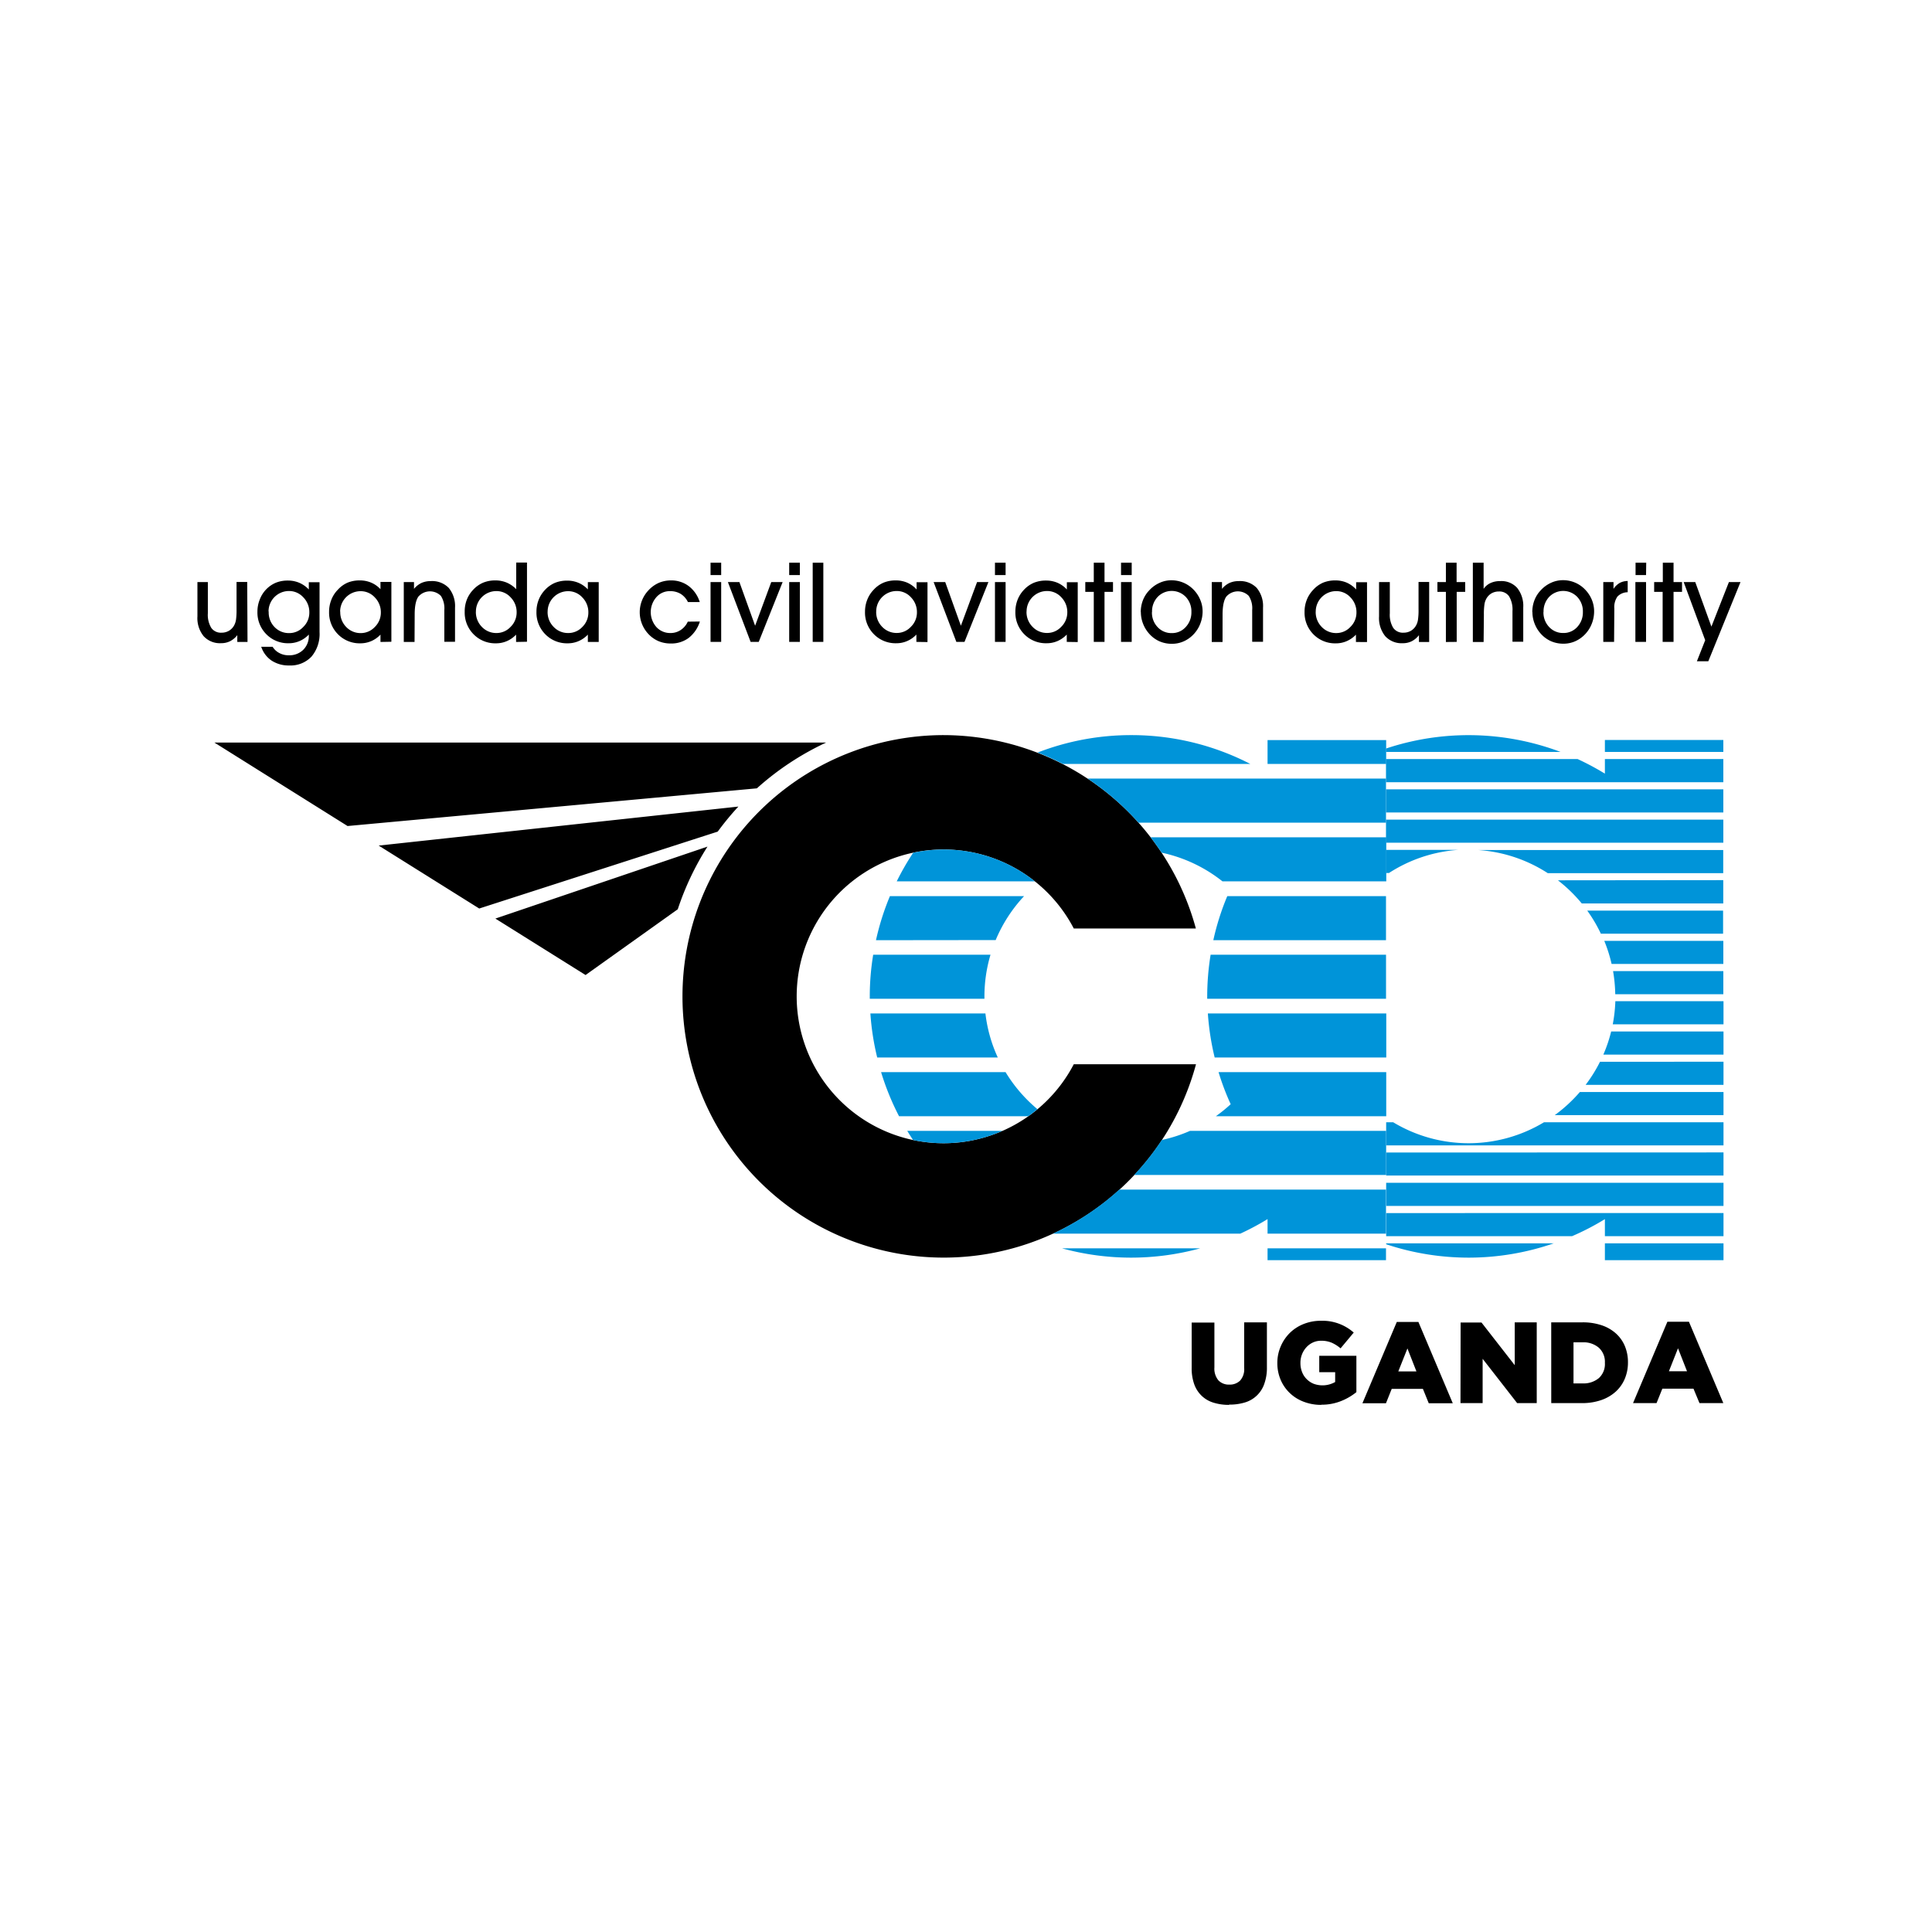
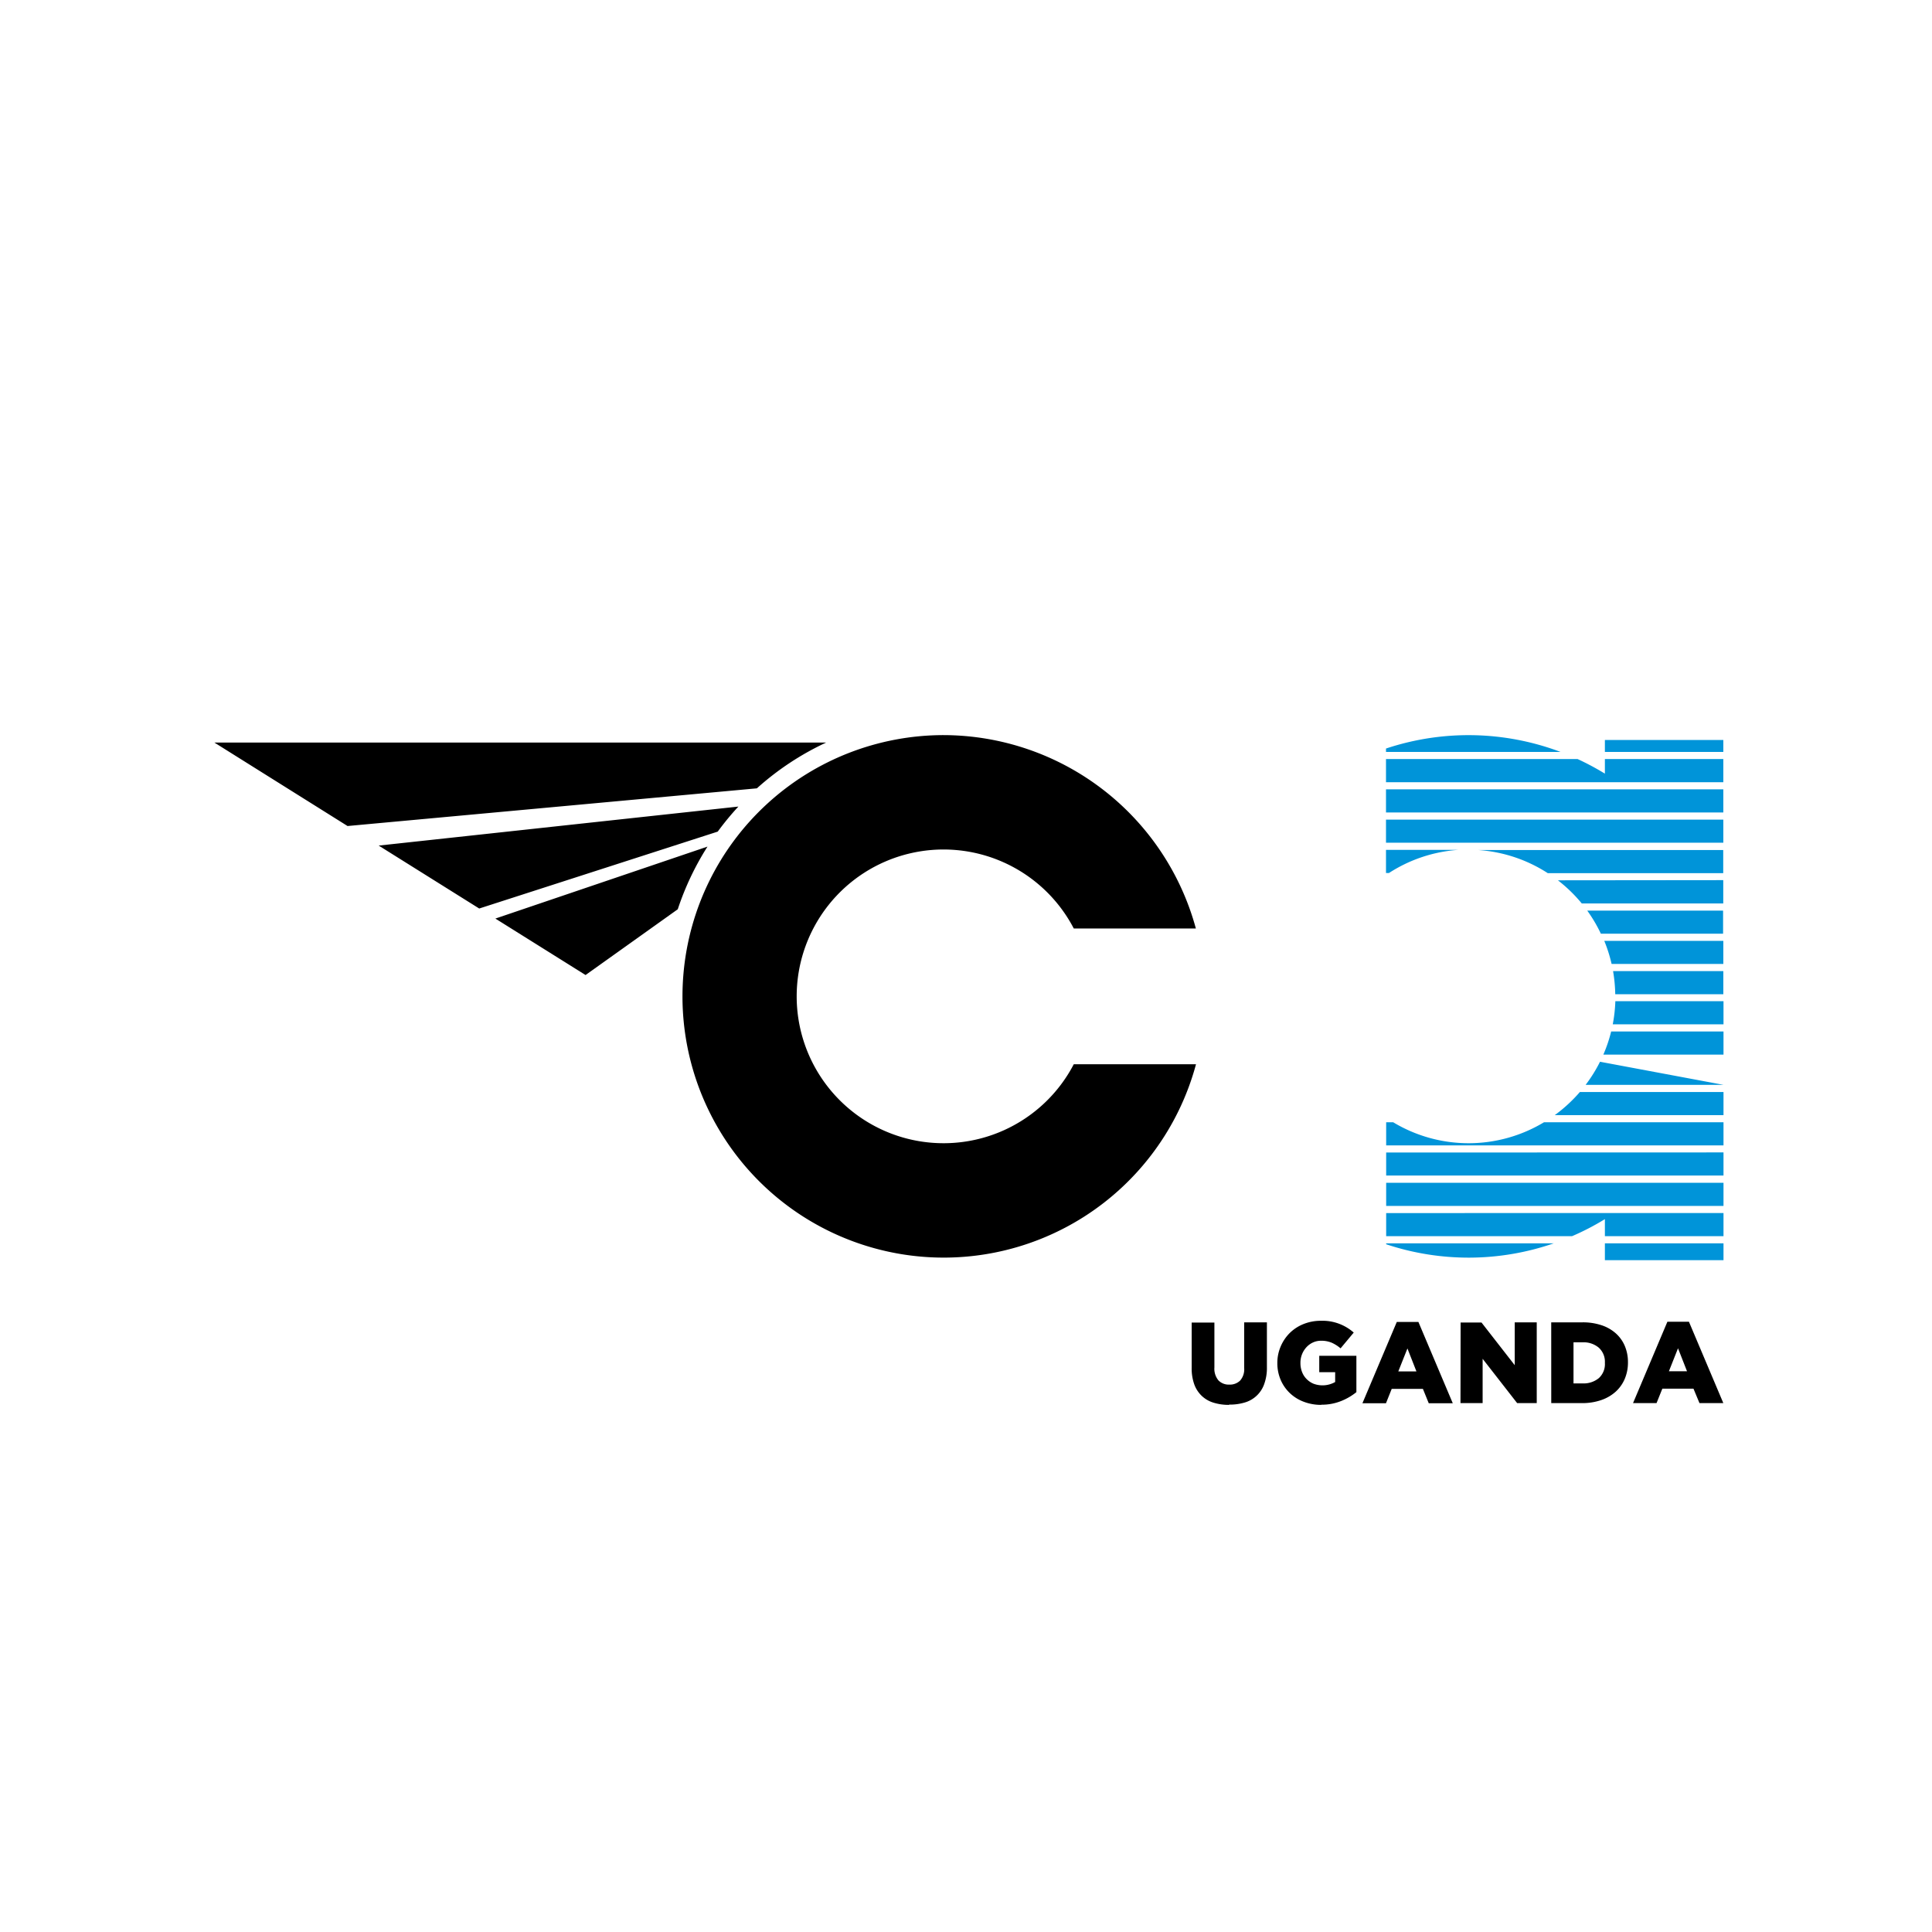
<svg xmlns="http://www.w3.org/2000/svg" id="Layer_1" data-name="Layer 1" viewBox="0 0 567 567">
  <defs>
    <style>.cls-1,.cls-2{fill-rule:evenodd;}.cls-2{fill:#0094d9;}</style>
  </defs>
  <path class="cls-1" d="M210.64,244.06l-70,22.57-29.5-18.47L216.7,236.71a82.11,82.11,0,0,0-6.06,7.35m-11.73,22.79-27.06,19.3-26.47-16.57,62.25-21.12A82.31,82.31,0,0,0,198.91,266.85Zm-136-48.93H242.47a82.29,82.29,0,0,0-20.34,13.44L102,242.42Zm214.05-2.18a76.89,76.89,0,0,1,74,56.75H315.13a43.1,43.1,0,1,0,0,39.84H351a76.67,76.67,0,1,1-74-96.59Z" />
-   <path class="cls-2" d="M352.25,366.35a76.57,76.57,0,0,1-40.6,0m95.11,0v3.48H372v-3.48Zm0-17.23v12.93H372v-4.27a77,77,0,0,1-8,4.27H309a77.29,77.29,0,0,0,19.48-12.93Zm0-120.62v12.93H334.12A77.69,77.69,0,0,0,319.2,228.5ZM372,224.2v-7h34.81v7Zm-40-8.46a76,76,0,0,1,34.94,8.46h-55a75.33,75.33,0,0,0-7.44-3.34A76,76,0,0,1,332,215.74Zm-39.79,60.15A43.27,43.27,0,0,1,300.54,263H261.17a75.41,75.41,0,0,0-4.09,12.93Zm-3.3,17.23c0-.23,0-.47,0-.71a42.94,42.94,0,0,1,1.78-12.22H256.26a75.76,75.76,0,0,0-1,12.22c0,.24,0,.48,0,.71Zm3.92,17.23a42.61,42.61,0,0,1-3.63-12.93H255.44a75.53,75.53,0,0,0,2,12.93Zm11.66,15.19a43.69,43.69,0,0,1-9.38-10.89H258.58a76.63,76.63,0,0,0,5.27,12.94h37.93C302.69,326.94,303.58,326.25,304.44,325.54Zm-10.24,6.34H266.26c.55.91,1.11,1.8,1.69,2.68a42.9,42.9,0,0,0,26.25-2.68Zm55,0a42.48,42.48,0,0,1-8.29,2.68,77.33,77.33,0,0,1-8.11,10.26h73.95V331.88Zm8.37-17.23a74.36,74.36,0,0,0,3.56,9.41,44.69,44.69,0,0,1-4.35,3.53h50V314.65Zm-3.14-17.23a76.52,76.52,0,0,0,2,12.93h50.36V297.42Zm.81-17.23a76.91,76.91,0,0,0-1,12.22v.71h52.48V280.19ZM360.18,263a74.57,74.57,0,0,0-4.1,12.93h50.68V263ZM268,250.26a77.46,77.46,0,0,0-4.83,8.4h40.55a42.92,42.92,0,0,0-26.75-9.34A43.47,43.47,0,0,0,268,250.26Zm73,0a43.09,43.09,0,0,1,17.77,8.4h48.07V245.73H337.68Q339.38,247.94,340.92,250.26Z" />
-   <path class="cls-2" d="M406.76,249.42v6.79h.87A42.78,42.78,0,0,1,428,249.42M458,220.68a76.56,76.56,0,0,0-51.24-1v1Zm47.76,0v-3.51H471v3.51Zm0,8.88v-6.79H471v4.28a76.06,76.06,0,0,0-8-4.28H406.76v6.79Zm0,8.88v-6.78h-99v6.78Zm0,8.88v-6.78h-99v6.78ZM471,364.89v4.94h34.81v-4.94Zm-64.19,0v.27a76.43,76.43,0,0,0,49.18-.27Zm0-8.88v6.78h54.56a75.08,75.08,0,0,0,9.63-5v5h34.81V356Zm0-8.88v6.78h99v-6.78Zm0-8.89V345h99v-6.79Zm46.32-8.88a42.89,42.89,0,0,1-44.26,0h-2.06v6.79h99v-6.79Zm10.53-8.88a44.37,44.37,0,0,1-7.37,6.79h49.52v-6.79Zm5.91-8.88a43.41,43.41,0,0,1-4.22,6.78h40.46V311.6Zm3.27-8.88a42.23,42.23,0,0,1-2.29,6.78h35.26v-6.78Zm1.23-8.89a44.65,44.65,0,0,1-.76,6.79h32.5v-6.79ZM473.4,285a44.63,44.63,0,0,1,.64,6.79h31.72V285Zm-2.58-8.88a43.14,43.14,0,0,1,2.15,6.78h32.79v-6.78Zm-5-8.88a43.18,43.18,0,0,1,4,6.78h35.87v-6.78Zm-8.61-8.89a43.6,43.6,0,0,1,7,6.79h41.53V258.3Zm-23.33-8.88a42.79,42.79,0,0,1,20.37,6.79h51.48v-6.79Z" />
+   <path class="cls-2" d="M406.76,249.42v6.79h.87A42.78,42.78,0,0,1,428,249.42M458,220.68a76.56,76.56,0,0,0-51.24-1v1Zm47.76,0v-3.51H471v3.51Zm0,8.88v-6.79H471v4.28a76.06,76.06,0,0,0-8-4.28H406.76v6.79Zm0,8.88v-6.78h-99v6.78Zm0,8.88v-6.78h-99v6.78ZM471,364.89v4.94h34.81v-4.94Zm-64.19,0v.27a76.43,76.43,0,0,0,49.18-.27Zm0-8.88v6.78h54.56a75.08,75.08,0,0,0,9.63-5v5h34.81V356Zm0-8.88v6.78h99v-6.78Zm0-8.89V345h99v-6.79Zm46.32-8.88a42.89,42.89,0,0,1-44.26,0h-2.06v6.79h99v-6.79Zm10.53-8.88a44.37,44.37,0,0,1-7.37,6.79h49.52v-6.79Zm5.91-8.88a43.41,43.41,0,0,1-4.22,6.78h40.46Zm3.27-8.88a42.23,42.23,0,0,1-2.29,6.78h35.26v-6.78Zm1.23-8.89a44.65,44.65,0,0,1-.76,6.79h32.5v-6.79ZM473.4,285a44.63,44.63,0,0,1,.64,6.79h31.72V285Zm-2.58-8.88a43.14,43.14,0,0,1,2.15,6.78h32.79v-6.78Zm-5-8.88a43.18,43.18,0,0,1,4,6.78h35.87v-6.78Zm-8.61-8.89a43.6,43.6,0,0,1,7,6.79h41.53V258.3Zm-23.33-8.88a42.79,42.79,0,0,1,20.37,6.79h51.48v-6.79Z" />
  <path class="cls-1" d="M489.34,387.91h6.33l10.09,23.87h-7L497,407.55h-9.14l-1.7,4.23h-6.9m15.84-9.35-2.64-6.74-2.67,6.74Zm-39.85-14.35h9.14a17.15,17.15,0,0,1,5.67.86,11.86,11.86,0,0,1,4.2,2.42,10.34,10.34,0,0,1,2.61,3.71,12.1,12.1,0,0,1,.9,4.72v.07a12.24,12.24,0,0,1-.92,4.76,10.73,10.73,0,0,1-2.64,3.77,12.28,12.28,0,0,1-4.25,2.49,16.88,16.88,0,0,1-5.7.9h-9ZM464.48,406a7,7,0,0,0,4.74-1.55A5.56,5.56,0,0,0,471,400v-.07a5.57,5.57,0,0,0-1.8-4.42,6.9,6.9,0,0,0-4.74-1.57h-2.67V406Zm-35.82-17.87h6.13l9.75,12.52V388.08H451v23.7h-5.75l-10.13-13v13h-6.5Zm-18.73-.17h6.34l10.09,23.87h-7.05l-1.72-4.23h-9.15l-1.69,4.23h-6.91Zm5.76,14.52-2.64-6.74-2.68,6.74Zm-27.9,9.82a14.25,14.25,0,0,1-5.13-.9,12,12,0,0,1-4.08-2.52,11.7,11.7,0,0,1-2.71-3.87,12.42,12.42,0,0,1-1-5v-.06a12.18,12.18,0,0,1,1-4.83,12.41,12.41,0,0,1,2.66-3.93,12.2,12.2,0,0,1,4.05-2.62,13.56,13.56,0,0,1,5.09-.95,13.83,13.83,0,0,1,9.62,3.46l-3.86,4.63a10.92,10.92,0,0,0-2.62-1.66,7.9,7.9,0,0,0-3.1-.57,5.6,5.6,0,0,0-2.39.51,6,6,0,0,0-1.91,1.39,6.7,6.7,0,0,0-1.76,4.6V400a7.12,7.12,0,0,0,.47,2.64,5.92,5.92,0,0,0,1.34,2.08,6.19,6.19,0,0,0,2,1.36,7.51,7.51,0,0,0,6.38-.49v-2.88h-4.67v-4.81h10.9v10.66a17.07,17.07,0,0,1-4.47,2.61A15.25,15.25,0,0,1,387.79,412.25Zm-27.09,0a15.06,15.06,0,0,1-4.57-.65,8.61,8.61,0,0,1-3.45-2,8.76,8.76,0,0,1-2.19-3.38,13.84,13.84,0,0,1-.76-4.83v-13.3h6.67v13.17a5.35,5.35,0,0,0,1.19,3.81,4.21,4.21,0,0,0,3.18,1.23,4.29,4.29,0,0,0,3.18-1.18,5,5,0,0,0,1.19-3.69V388.08h6.67v13.13a13.86,13.86,0,0,1-.8,5,8.57,8.57,0,0,1-5.72,5.4A15.28,15.28,0,0,1,360.7,412.22Z" />
-   <path class="cls-1" d="M494.12,170.82h3.4l4.74,13.08,5.14-13.08h3.4l-9.45,23.25H498l2.44-6.18m-12.49.49V173.7h-2.49v-2.88H488v-5.68h3.15v5.68h2.49v2.88h-2.49v14.68Zm-8,0V170.82h3.13v17.56Zm3.13-19.61H480v-3.63h3.13Zm-9.38,19.61h-3.17V170.82h3v2a5.55,5.55,0,0,1,1.8-1.73,5,5,0,0,1,2.36-.58v3.3a4.2,4.2,0,0,0-3,1.26,5.4,5.4,0,0,0-.92,3.52Zm-24-8.76a9.52,9.52,0,0,1,.63-3.48,8.75,8.75,0,0,1,1.86-2.92,9.31,9.31,0,0,1,3-2.18,8.18,8.18,0,0,1,3.45-.77,8.91,8.91,0,0,1,6.51,2.71,9.43,9.43,0,0,1,2,3,8.83,8.83,0,0,1,.69,3.43,9.86,9.86,0,0,1-.64,3.51,9.45,9.45,0,0,1-1.81,3,9.11,9.11,0,0,1-3,2.23,8.42,8.42,0,0,1-3.55.76,9,9,0,0,1-3.56-.69,8.88,8.88,0,0,1-2.93-2.06,9.57,9.57,0,0,1-1.92-3A9.34,9.34,0,0,1,449.73,179.62Zm3.27,0a6.13,6.13,0,0,0,1.67,4.39,5.51,5.51,0,0,0,4.16,1.76,5.36,5.36,0,0,0,4.09-1.77,6.22,6.22,0,0,0,1.65-4.41,6.15,6.15,0,0,0-1.65-4.41,5.73,5.73,0,0,0-8.25,0A6.17,6.17,0,0,0,453,179.59Zm-17.56,8.79h-3.16V165.14h3.16v7.68a4.88,4.88,0,0,1,2-1.7,6.5,6.5,0,0,1,2.85-.58,6.21,6.21,0,0,1,5,2,8.47,8.47,0,0,1,1.78,5.74v10.06h-3.16v-9a7.6,7.6,0,0,0-1-4.33,3.42,3.42,0,0,0-3-1.42,4.22,4.22,0,0,0-2.2.57,4.17,4.17,0,0,0-1.53,1.66,4.71,4.71,0,0,0-.5,1.6,19.42,19.42,0,0,0-.16,3Zm-11.07,0V173.7h-2.49v-2.88h2.49v-5.68h3.14v5.68H430v2.88h-2.49v14.68Zm-4.91,0h-3v-2a6.39,6.39,0,0,1-2.12,1.78,5.81,5.81,0,0,1-2.63.58,6.49,6.49,0,0,1-5.14-2.06,8.46,8.46,0,0,1-1.82-5.79V170.82h3.16V180a7.38,7.38,0,0,0,1,4.26,3.43,3.43,0,0,0,3,1.42,4.24,4.24,0,0,0,2.23-.58,4.16,4.16,0,0,0,1.54-1.67,4.79,4.79,0,0,0,.5-1.59,19.27,19.27,0,0,0,.16-3v-8.05h3.12Zm-21.49,0v-2.15a8.4,8.4,0,0,1-2.71,1.9,7.93,7.93,0,0,1-3.18.65,8.89,8.89,0,0,1-6.58-2.64,9,9,0,0,1-2.61-6.61,9.44,9.44,0,0,1,.65-3.52,9,9,0,0,1,1.87-2.92A8.49,8.49,0,0,1,388.3,171a9.23,9.23,0,0,1,3.59-.66,8.31,8.31,0,0,1,3.31.64A8.17,8.17,0,0,1,398,173v-2.13h3.19v17.56Zm-11.81-8.89a6.15,6.15,0,0,0,1.76,4.47,5.81,5.81,0,0,0,4.32,1.8,5.6,5.6,0,0,0,4.11-1.81,5.85,5.85,0,0,0,1.77-4.23,6.15,6.15,0,0,0-1.76-4.43,5.58,5.58,0,0,0-4.19-1.84,6,6,0,0,0-6,6Zm-27.34,8.89h-3.16V170.82h3v2a6.27,6.27,0,0,1,2.18-1.73,6.51,6.51,0,0,1,2.72-.55,6.79,6.79,0,0,1,5.29,2,8.34,8.34,0,0,1,1.85,5.81v10h-3.18v-9.31a6.73,6.73,0,0,0-1-4.15,4.5,4.5,0,0,0-6.63.24q-1.06,1.59-1.06,5.25Zm-24-8.76a9.52,9.52,0,0,1,.63-3.48,8.75,8.75,0,0,1,1.86-2.92,9.24,9.24,0,0,1,3-2.18,8.11,8.11,0,0,1,3.45-.77,9,9,0,0,1,6.51,2.71,9.4,9.4,0,0,1,2,3,8.66,8.66,0,0,1,.7,3.43,9.87,9.87,0,0,1-.65,3.51,9.27,9.27,0,0,1-1.81,3,9,9,0,0,1-3,2.23,8.42,8.42,0,0,1-3.55.76,9,9,0,0,1-3.56-.69,8.74,8.74,0,0,1-2.92-2.06,9.6,9.6,0,0,1-1.93-3A9.34,9.34,0,0,1,334.82,179.62Zm3.28,0a6.12,6.12,0,0,0,1.66,4.39,5.51,5.51,0,0,0,4.16,1.76A5.36,5.36,0,0,0,348,184a6.22,6.22,0,0,0,1.65-4.41,6.15,6.15,0,0,0-1.65-4.41,5.73,5.73,0,0,0-8.25,0A6.17,6.17,0,0,0,338.1,179.59ZM329,188.38V170.82h3.13v17.56Zm3.13-19.61H329v-3.63h3.13ZM321,188.38V173.7h-2.49v-2.88H321v-5.68h3.15v5.68h2.49v2.88h-2.49v14.68Zm-7.93,0v-2.15a8.36,8.36,0,0,1-2.7,1.9,8,8,0,0,1-3.19.65,8.89,8.89,0,0,1-6.58-2.64,9,9,0,0,1-2.61-6.61,9.65,9.65,0,0,1,.65-3.52,9,9,0,0,1,1.87-2.92,8.59,8.59,0,0,1,2.89-2.05,9.26,9.26,0,0,1,3.59-.66,8.4,8.4,0,0,1,3.32.64A8.24,8.24,0,0,1,313.1,173v-2.13h3.19v17.56Zm-11.81-8.89a6.12,6.12,0,0,0,1.77,4.47,5.79,5.79,0,0,0,4.31,1.8,5.58,5.58,0,0,0,4.11-1.81,5.86,5.86,0,0,0,1.78-4.23,6.19,6.19,0,0,0-1.76-4.43,5.6,5.6,0,0,0-4.19-1.84,6,6,0,0,0-6,6ZM292,188.38V170.82h3.12v17.56Zm3.12-19.61H292v-3.63h3.12Zm-12.06,19.61h-2.39L274,170.82h3.4l4.6,12.82,4.75-12.82h3.33Zm-14.12,0v-2.15a8.25,8.25,0,0,1-2.7,1.9,7.93,7.93,0,0,1-3.18.65,8.89,8.89,0,0,1-6.58-2.64,9,9,0,0,1-2.62-6.61,9.45,9.45,0,0,1,.66-3.52,8.79,8.79,0,0,1,1.87-2.92A8.49,8.49,0,0,1,259.3,171a9.18,9.18,0,0,1,3.58-.66,8.36,8.36,0,0,1,3.32.64A8,8,0,0,1,269,173v-2.13h3.2v17.56Zm-11.8-8.89a6.15,6.15,0,0,0,1.76,4.47,5.8,5.8,0,0,0,4.32,1.8,5.6,5.6,0,0,0,4.11-1.81,5.85,5.85,0,0,0,1.77-4.23,6.19,6.19,0,0,0-1.76-4.43,5.58,5.58,0,0,0-4.19-1.84,6,6,0,0,0-6,6Zm-18.63,8.89V165.14h3.12v23.24Zm-6.9,0V170.82h3.13v17.56Zm3.13-19.61h-3.13v-3.63h3.13Zm-12.07,19.61h-2.38l-6.67-17.56H217l4.61,12.82,4.74-12.82h3.34Zm-14.14,0V170.82h3.12v17.56Zm3.12-19.61h-3.12v-3.63h3.12ZM205.4,182.4a9.87,9.87,0,0,1-3.28,4.81,8.5,8.5,0,0,1-5.28,1.64,9.07,9.07,0,0,1-3.56-.68,8.83,8.83,0,0,1-2.89-2,9.33,9.33,0,0,1-.12-12.88,9.2,9.2,0,0,1,3-2.2,8.86,8.86,0,0,1,3.62-.75,8.48,8.48,0,0,1,5.24,1.67,9.36,9.36,0,0,1,3.23,4.68h-3.47a5.78,5.78,0,0,0-2.13-2.4,5.85,5.85,0,0,0-3.13-.8,5.17,5.17,0,0,0-4,1.77,6.64,6.64,0,0,0,0,8.76,5.46,5.46,0,0,0,4.13,1.76,5.3,5.3,0,0,0,3-.88,5.76,5.76,0,0,0,2.09-2.46Zm-32.88,6v-2.15a8.29,8.29,0,0,1-2.71,1.9,7.93,7.93,0,0,1-3.18.65,8.89,8.89,0,0,1-6.58-2.64,9,9,0,0,1-2.61-6.61,9.44,9.44,0,0,1,.65-3.52,9,9,0,0,1,1.87-2.92,8.59,8.59,0,0,1,2.89-2.05,9.23,9.23,0,0,1,3.59-.66,8.31,8.31,0,0,1,3.31.64,8.17,8.17,0,0,1,2.77,1.93v-2.13h3.19v17.56Zm-11.81-8.89a6.12,6.12,0,0,0,1.77,4.47,5.79,5.79,0,0,0,4.31,1.8A5.6,5.6,0,0,0,170.9,184a5.85,5.85,0,0,0,1.77-4.23,6.15,6.15,0,0,0-1.76-4.43,5.58,5.58,0,0,0-4.19-1.84,6,6,0,0,0-6,6Zm-9.25,8.89v-2.15a8.25,8.25,0,0,1-2.7,1.9,7.93,7.93,0,0,1-3.18.65,8.89,8.89,0,0,1-6.58-2.64,9,9,0,0,1-2.62-6.61A9.45,9.45,0,0,1,137,176a8.79,8.79,0,0,1,1.87-2.92A8.49,8.49,0,0,1,141.8,171a9.18,9.18,0,0,1,3.58-.66,8.43,8.43,0,0,1,3.32.64,8.59,8.59,0,0,1,2.8,1.93v-7.81h3.16v23.24Zm-11.8-8.89a6.15,6.15,0,0,0,1.76,4.47,5.81,5.81,0,0,0,4.32,1.8,5.6,5.6,0,0,0,4.11-1.81,5.85,5.85,0,0,0,1.77-4.23,6.15,6.15,0,0,0-1.76-4.43,5.58,5.58,0,0,0-4.19-1.84,6,6,0,0,0-6,6Zm-18,8.89h-3.16V170.82h3v2a6.37,6.37,0,0,1,2.18-1.73,6.51,6.51,0,0,1,2.72-.55,6.81,6.81,0,0,1,5.3,2,8.38,8.38,0,0,1,1.84,5.81v10H130.4v-9.31a6.8,6.8,0,0,0-1-4.15,4.51,4.51,0,0,0-6.64.24q-1.07,1.59-1.06,5.25Zm-10,0v-2.15a8.25,8.25,0,0,1-2.7,1.9,8,8,0,0,1-3.19.65,8.89,8.89,0,0,1-6.57-2.64,9,9,0,0,1-2.62-6.61,9.45,9.45,0,0,1,.66-3.52,8.64,8.64,0,0,1,1.87-2.92A8.49,8.49,0,0,1,102,171a9.18,9.18,0,0,1,3.58-.66,8.36,8.36,0,0,1,3.32.64,8,8,0,0,1,2.76,1.93v-2.13h3.2v17.56Zm-11.8-8.89A6.15,6.15,0,0,0,101.6,184a5.8,5.8,0,0,0,4.32,1.8A5.6,5.6,0,0,0,110,184a5.85,5.85,0,0,0,1.77-4.23,6.19,6.19,0,0,0-1.76-4.43,5.58,5.58,0,0,0-4.19-1.84,6,6,0,0,0-6,6Zm-21,0A6.11,6.11,0,0,0,80.55,184a5.8,5.8,0,0,0,4.32,1.8A5.56,5.56,0,0,0,89,184a5.82,5.82,0,0,0,1.78-4.23A6.15,6.15,0,0,0,89,175.29a5.6,5.6,0,0,0-4.19-1.84,6,6,0,0,0-6,6Zm-2.13,10.3H80A5,5,0,0,0,82,191.66a5.61,5.61,0,0,0,2.72.65A5.79,5.79,0,0,0,89,190.7a5.66,5.66,0,0,0,1.63-4.25v-.22a8.25,8.25,0,0,1-2.7,1.9,8,8,0,0,1-3.19.65,8.89,8.89,0,0,1-6.57-2.64,9,9,0,0,1-2.62-6.61,9.45,9.45,0,0,1,.66-3.52A8.77,8.77,0,0,1,78,173.09a8.62,8.62,0,0,1,2.9-2.05,9.18,9.18,0,0,1,3.58-.66,8.35,8.35,0,0,1,3.31.64A8.52,8.52,0,0,1,90.63,173v-2.13h3.15v14.65a10.29,10.29,0,0,1-2.37,7.19,8.47,8.47,0,0,1-6.54,2.59,9.09,9.09,0,0,1-5.16-1.43A7.83,7.83,0,0,1,76.66,189.79Zm-4.09-1.41h-3v-2a6.2,6.2,0,0,1-2.12,1.78,5.76,5.76,0,0,1-2.62.58,6.46,6.46,0,0,1-5.14-2.06,8.41,8.41,0,0,1-1.82-5.79V170.82H61V180a7.38,7.38,0,0,0,1,4.26,3.43,3.43,0,0,0,3,1.42,4.23,4.23,0,0,0,2.22-.58,4.11,4.11,0,0,0,1.55-1.67,5.31,5.31,0,0,0,.5-1.59,21,21,0,0,0,.15-3v-8.05h3.13Z" />
</svg>